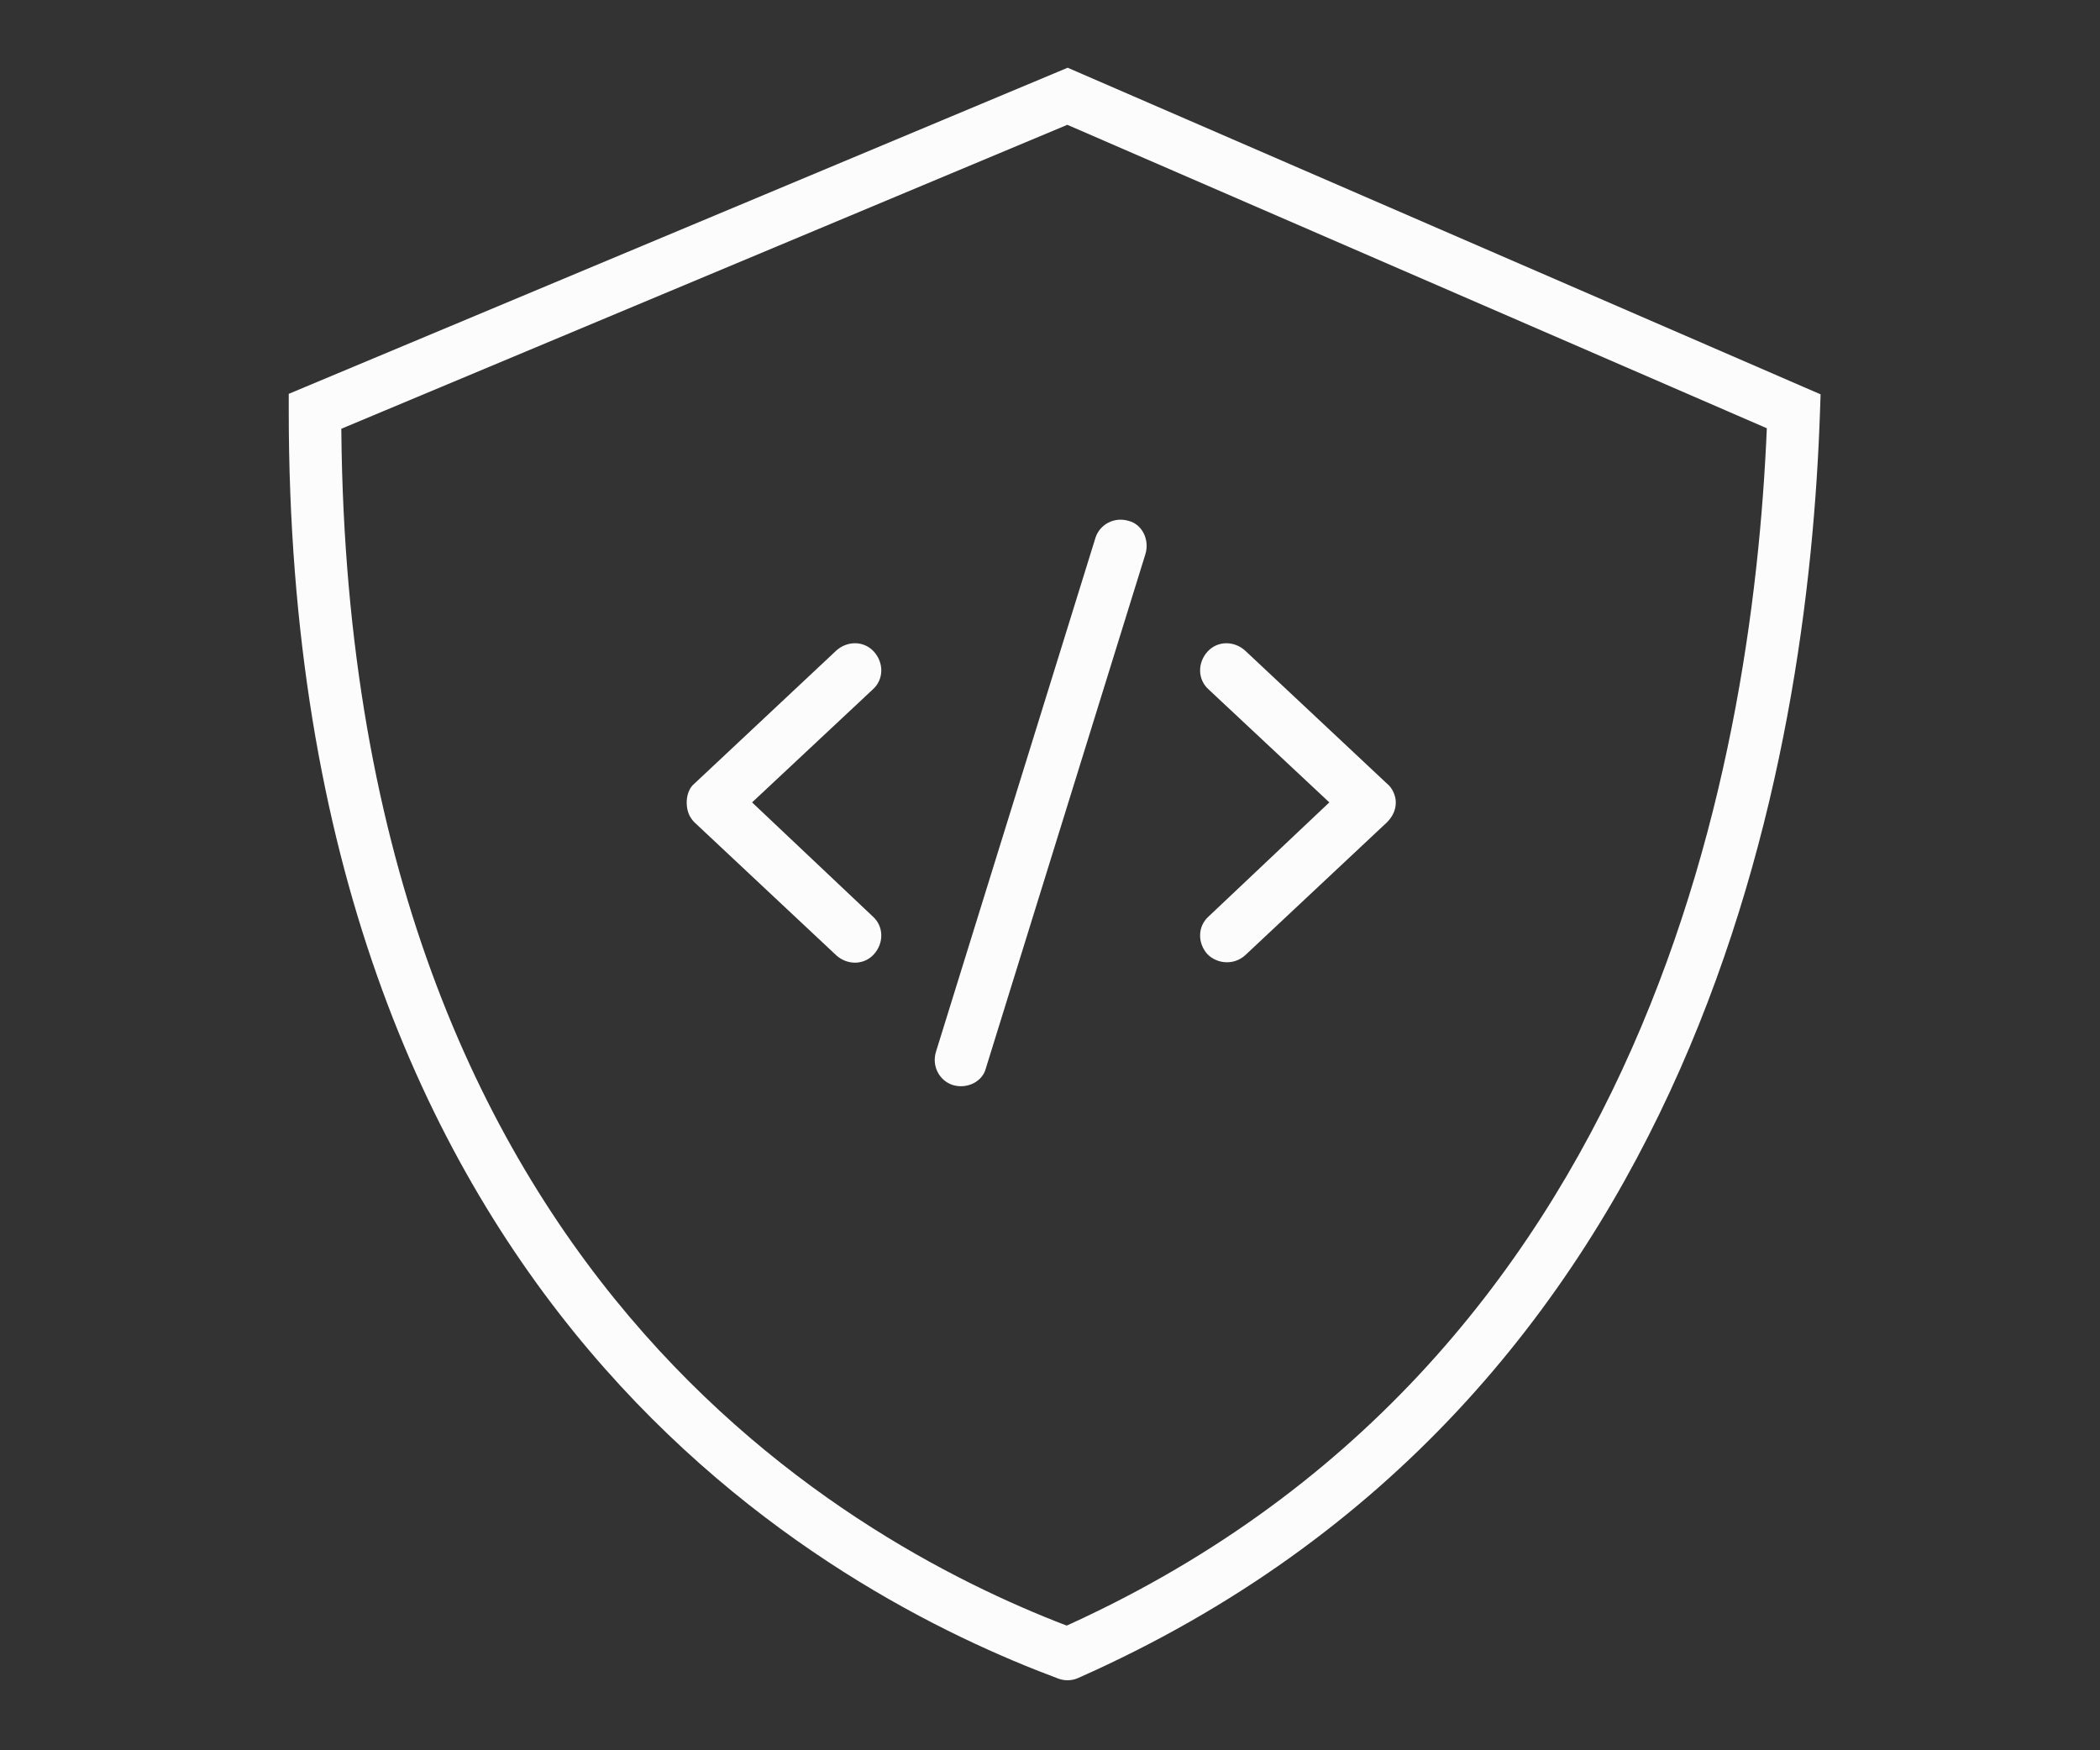
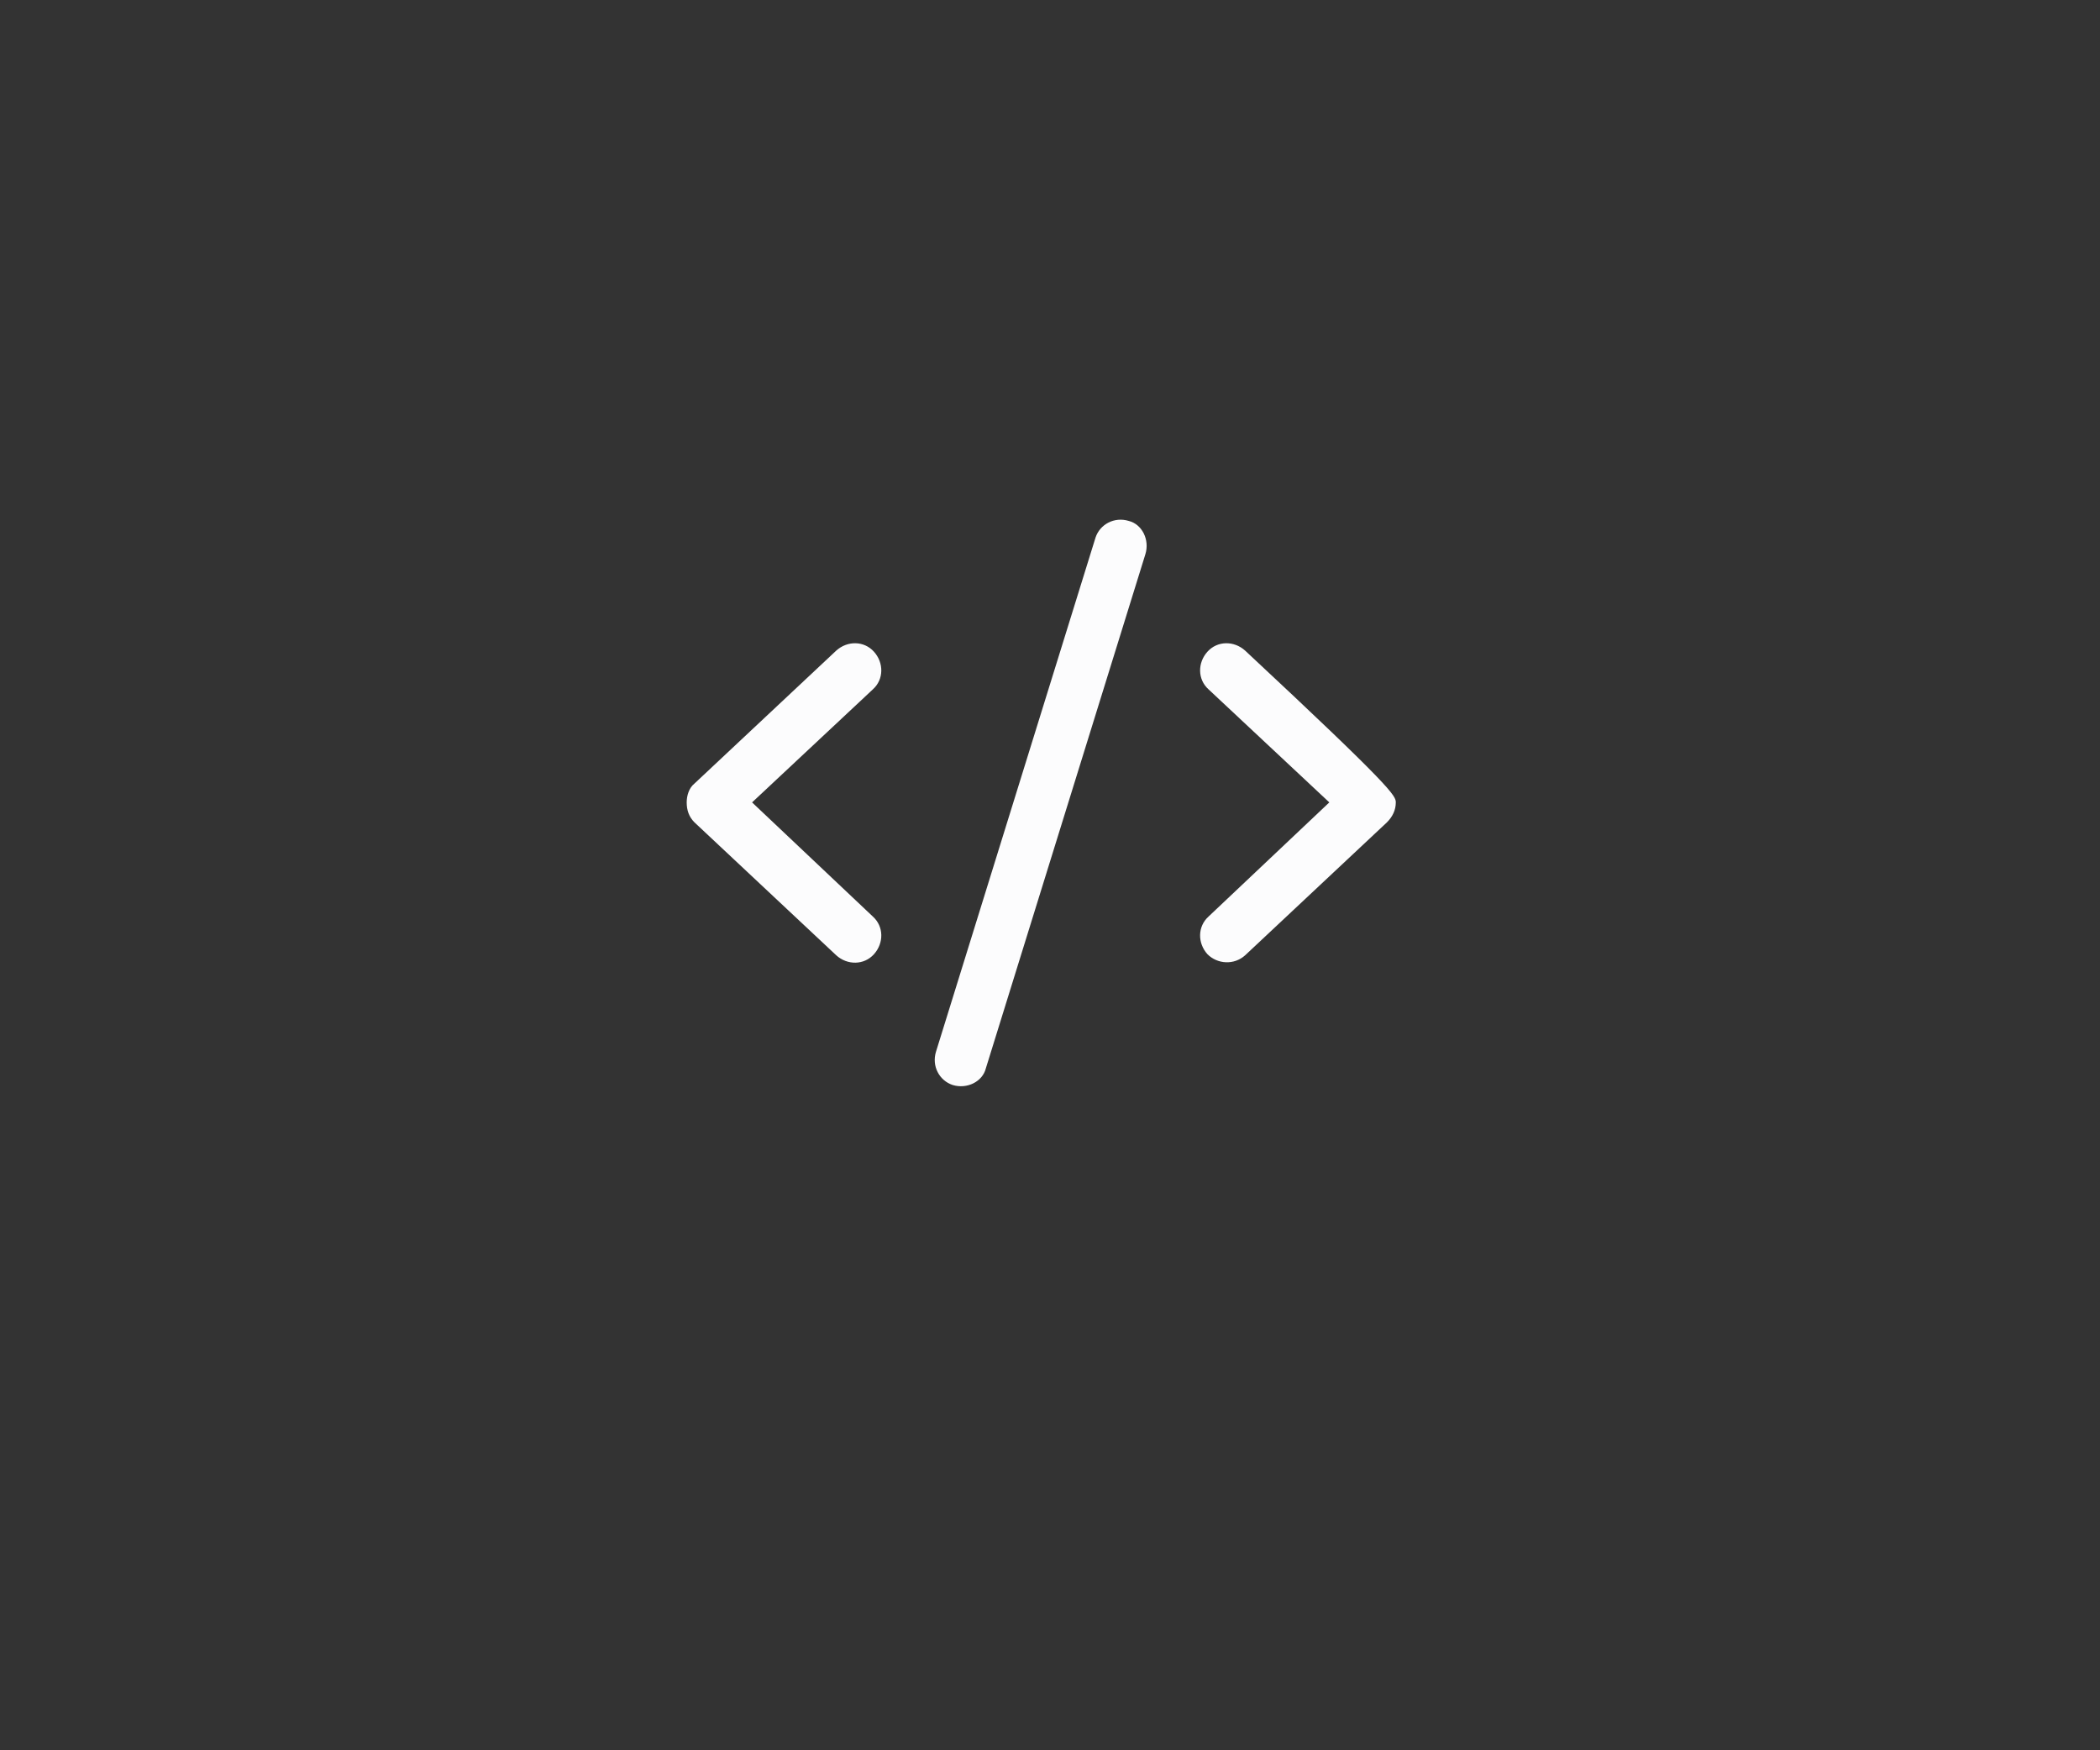
<svg xmlns="http://www.w3.org/2000/svg" width="120" height="100" viewBox="0 0 120 100" fill="none">
  <rect x="0" y="0" width="120" height="100" fill="#333333" stroke="none" />
-   <path d="M64.502 29.763C65.261 29.953 65.704 30.839 65.451 31.662L56.334 61.039C56.145 61.799 55.258 62.242 54.435 61.989C53.675 61.735 53.232 60.912 53.485 60.089L62.602 30.713C62.855 29.953 63.679 29.51 64.502 29.763ZM68.997 37.234C69.567 36.601 70.516 36.601 71.149 37.17L79.253 44.768C79.57 45.021 79.76 45.464 79.76 45.844C79.76 46.287 79.57 46.667 79.253 46.984L71.149 54.581C70.516 55.151 69.567 55.088 68.997 54.518C68.427 53.885 68.427 52.935 69.06 52.365L75.961 45.844L69.06 39.386C68.427 38.817 68.427 37.867 68.997 37.234ZM49.94 37.234C50.51 37.867 50.51 38.817 49.877 39.386L42.976 45.844L49.877 52.365C50.51 52.935 50.51 53.885 49.94 54.518C49.37 55.151 48.42 55.151 47.787 54.581L39.683 46.984C39.367 46.667 39.24 46.287 39.24 45.844C39.24 45.464 39.367 45.021 39.683 44.768L47.787 37.17C48.42 36.601 49.37 36.601 49.94 37.234Z" fill="#FCFCFD" />
-   <path d="M61 94.5L60.475 95.905C60.843 96.042 61.249 96.03 61.607 95.871L61 94.5ZM18 23.5L17.421 22.116L16.5 22.502V23.5H18ZM61 5.5L61.597 4.124L61.01 3.87L60.421 4.116L61 5.5ZM102.5 23.5L103.999 23.551L104.034 22.53L103.097 22.124L102.5 23.5ZM61.525 93.095C55.415 90.814 44.921 85.808 35.957 75.218C27.015 64.654 19.5 48.421 19.5 23.5H16.5C16.5 49.079 24.235 66.012 33.668 77.157C43.079 88.275 54.085 93.519 60.475 95.905L61.525 93.095ZM18.579 24.884L61.579 6.884L60.421 4.116L17.421 22.116L18.579 24.884ZM60.403 6.876L101.903 24.876L103.097 22.124L61.597 4.124L60.403 6.876ZM101.001 23.449C100.338 42.85 94.54 78.006 60.393 93.129L61.607 95.871C97.46 79.994 103.329 43.15 103.999 23.551L101.001 23.449Z" fill="#FCFCFD" />
+   <path d="M64.502 29.763C65.261 29.953 65.704 30.839 65.451 31.662L56.334 61.039C56.145 61.799 55.258 62.242 54.435 61.989C53.675 61.735 53.232 60.912 53.485 60.089L62.602 30.713C62.855 29.953 63.679 29.51 64.502 29.763ZM68.997 37.234C69.567 36.601 70.516 36.601 71.149 37.17C79.57 45.021 79.76 45.464 79.76 45.844C79.76 46.287 79.57 46.667 79.253 46.984L71.149 54.581C70.516 55.151 69.567 55.088 68.997 54.518C68.427 53.885 68.427 52.935 69.06 52.365L75.961 45.844L69.06 39.386C68.427 38.817 68.427 37.867 68.997 37.234ZM49.94 37.234C50.51 37.867 50.51 38.817 49.877 39.386L42.976 45.844L49.877 52.365C50.51 52.935 50.51 53.885 49.94 54.518C49.37 55.151 48.42 55.151 47.787 54.581L39.683 46.984C39.367 46.667 39.24 46.287 39.24 45.844C39.24 45.464 39.367 45.021 39.683 44.768L47.787 37.17C48.42 36.601 49.37 36.601 49.94 37.234Z" fill="#FCFCFD" />
</svg>